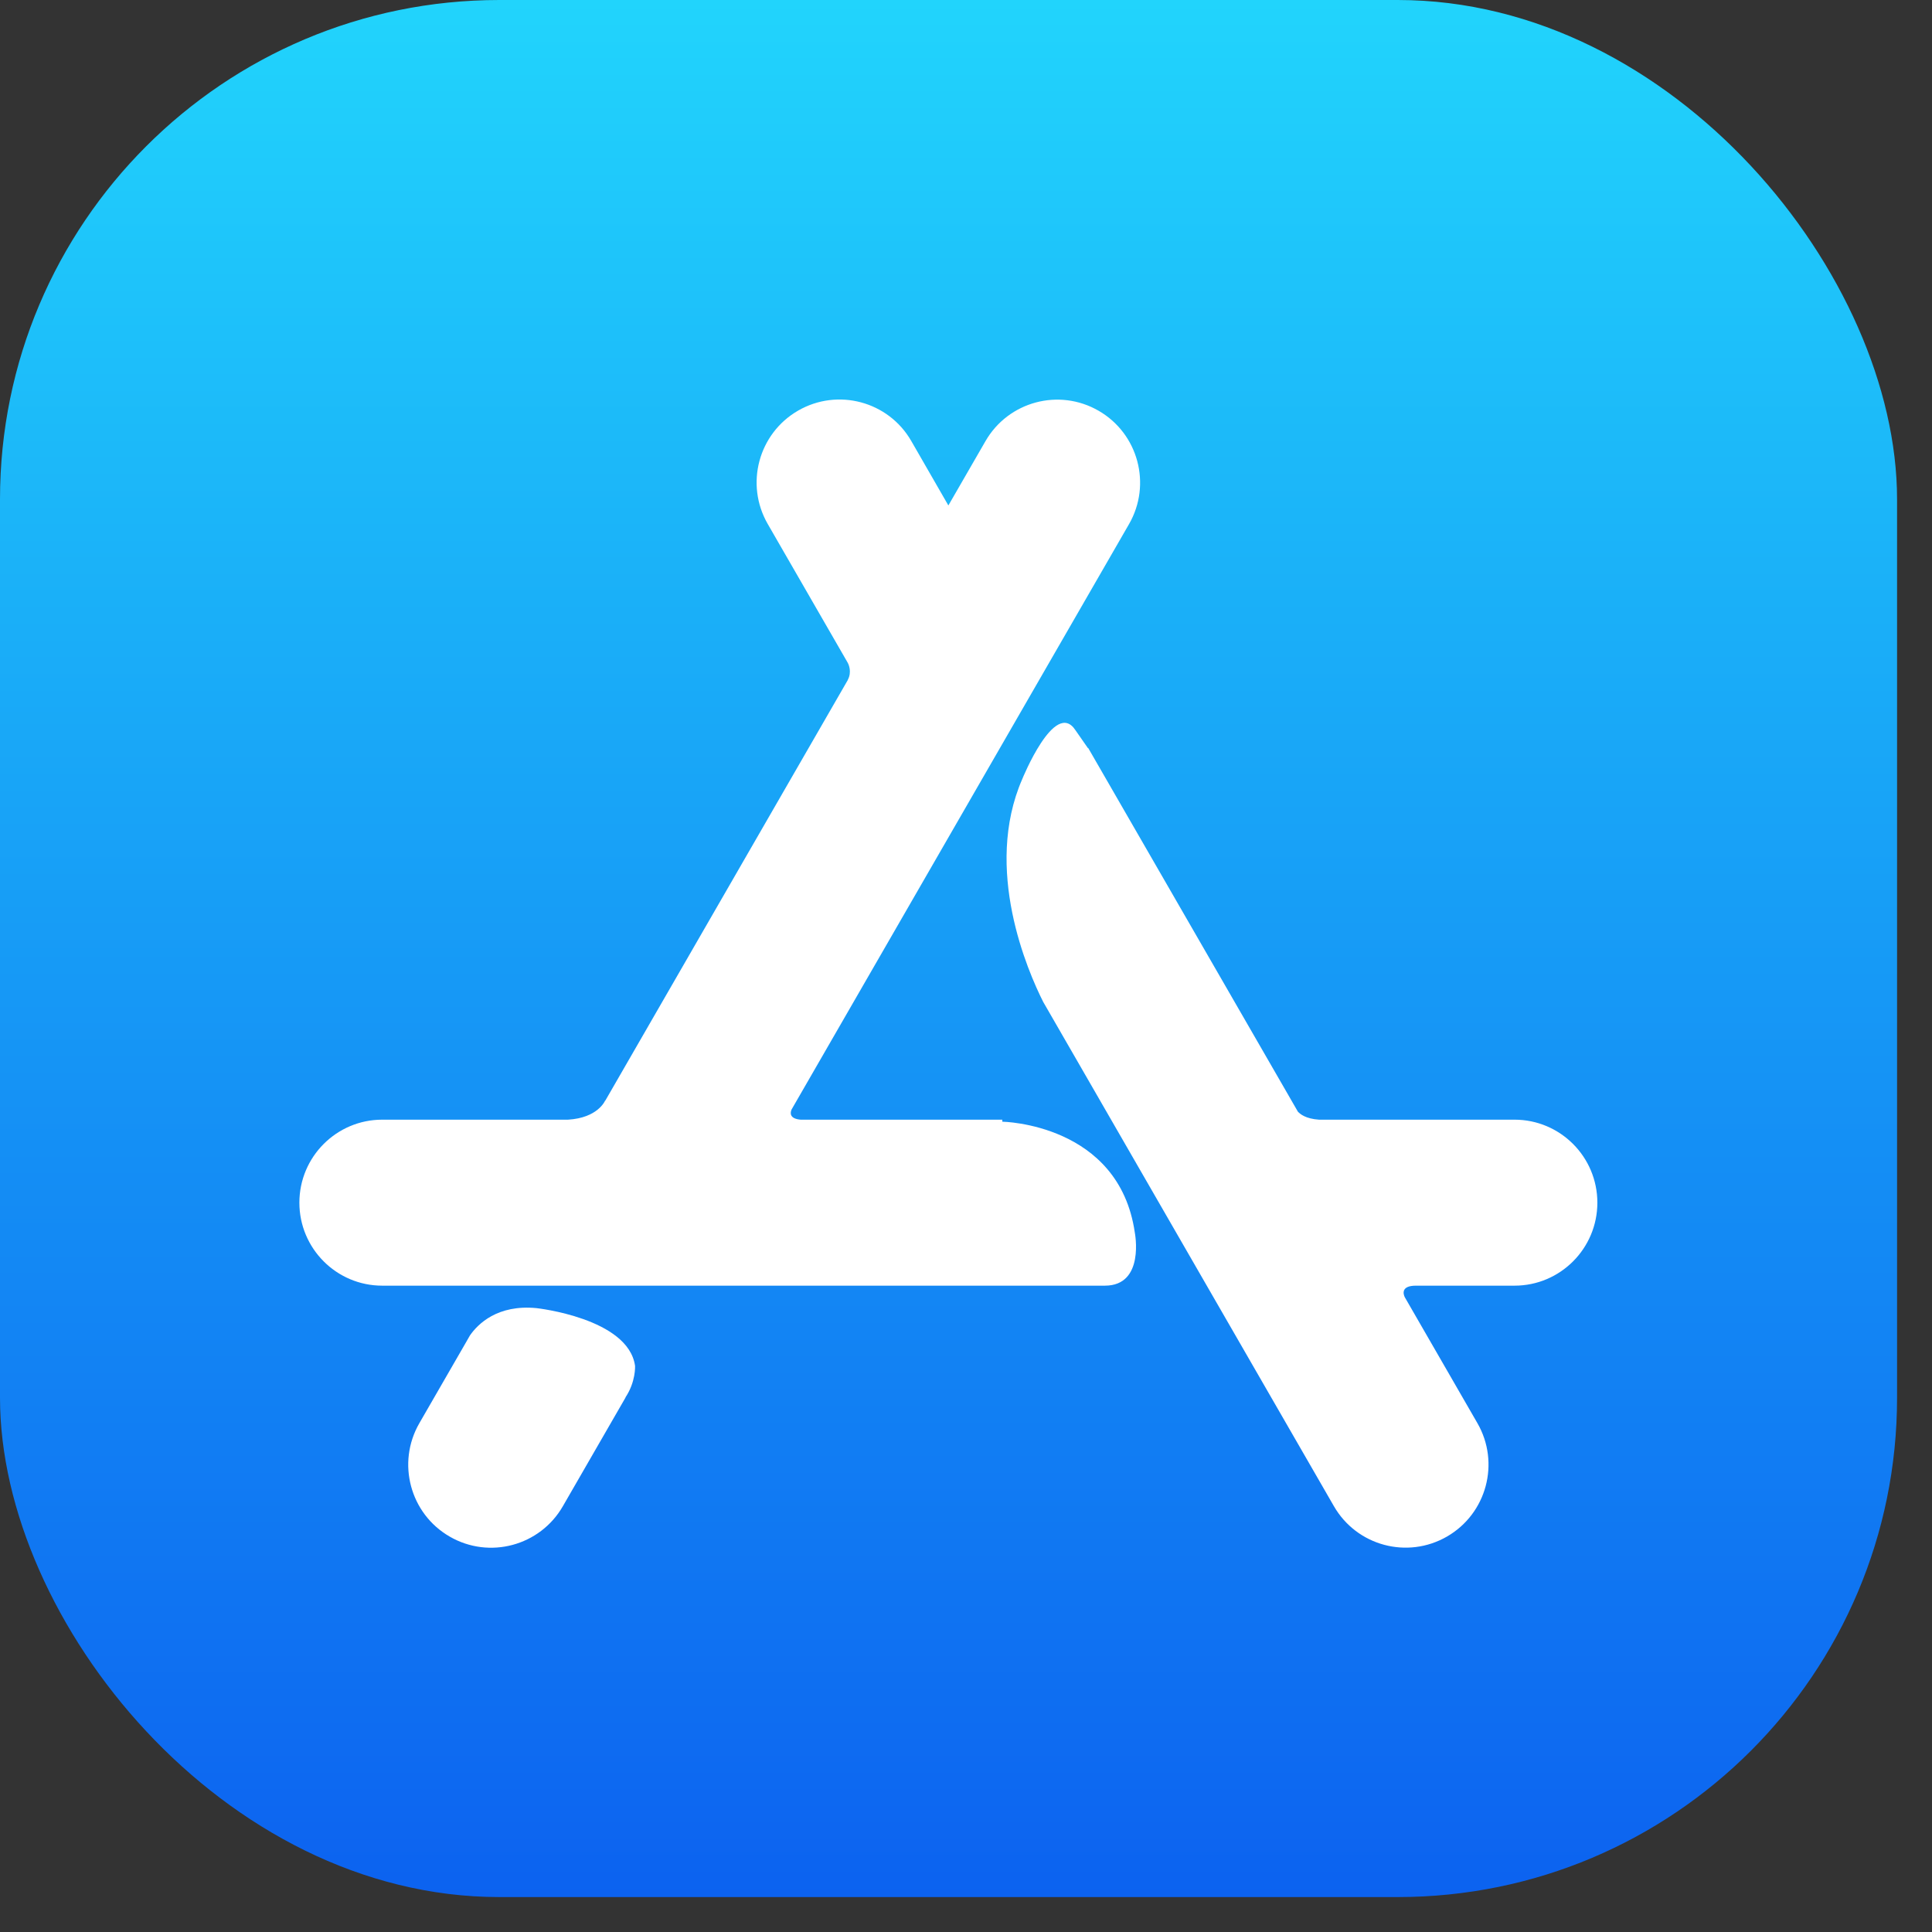
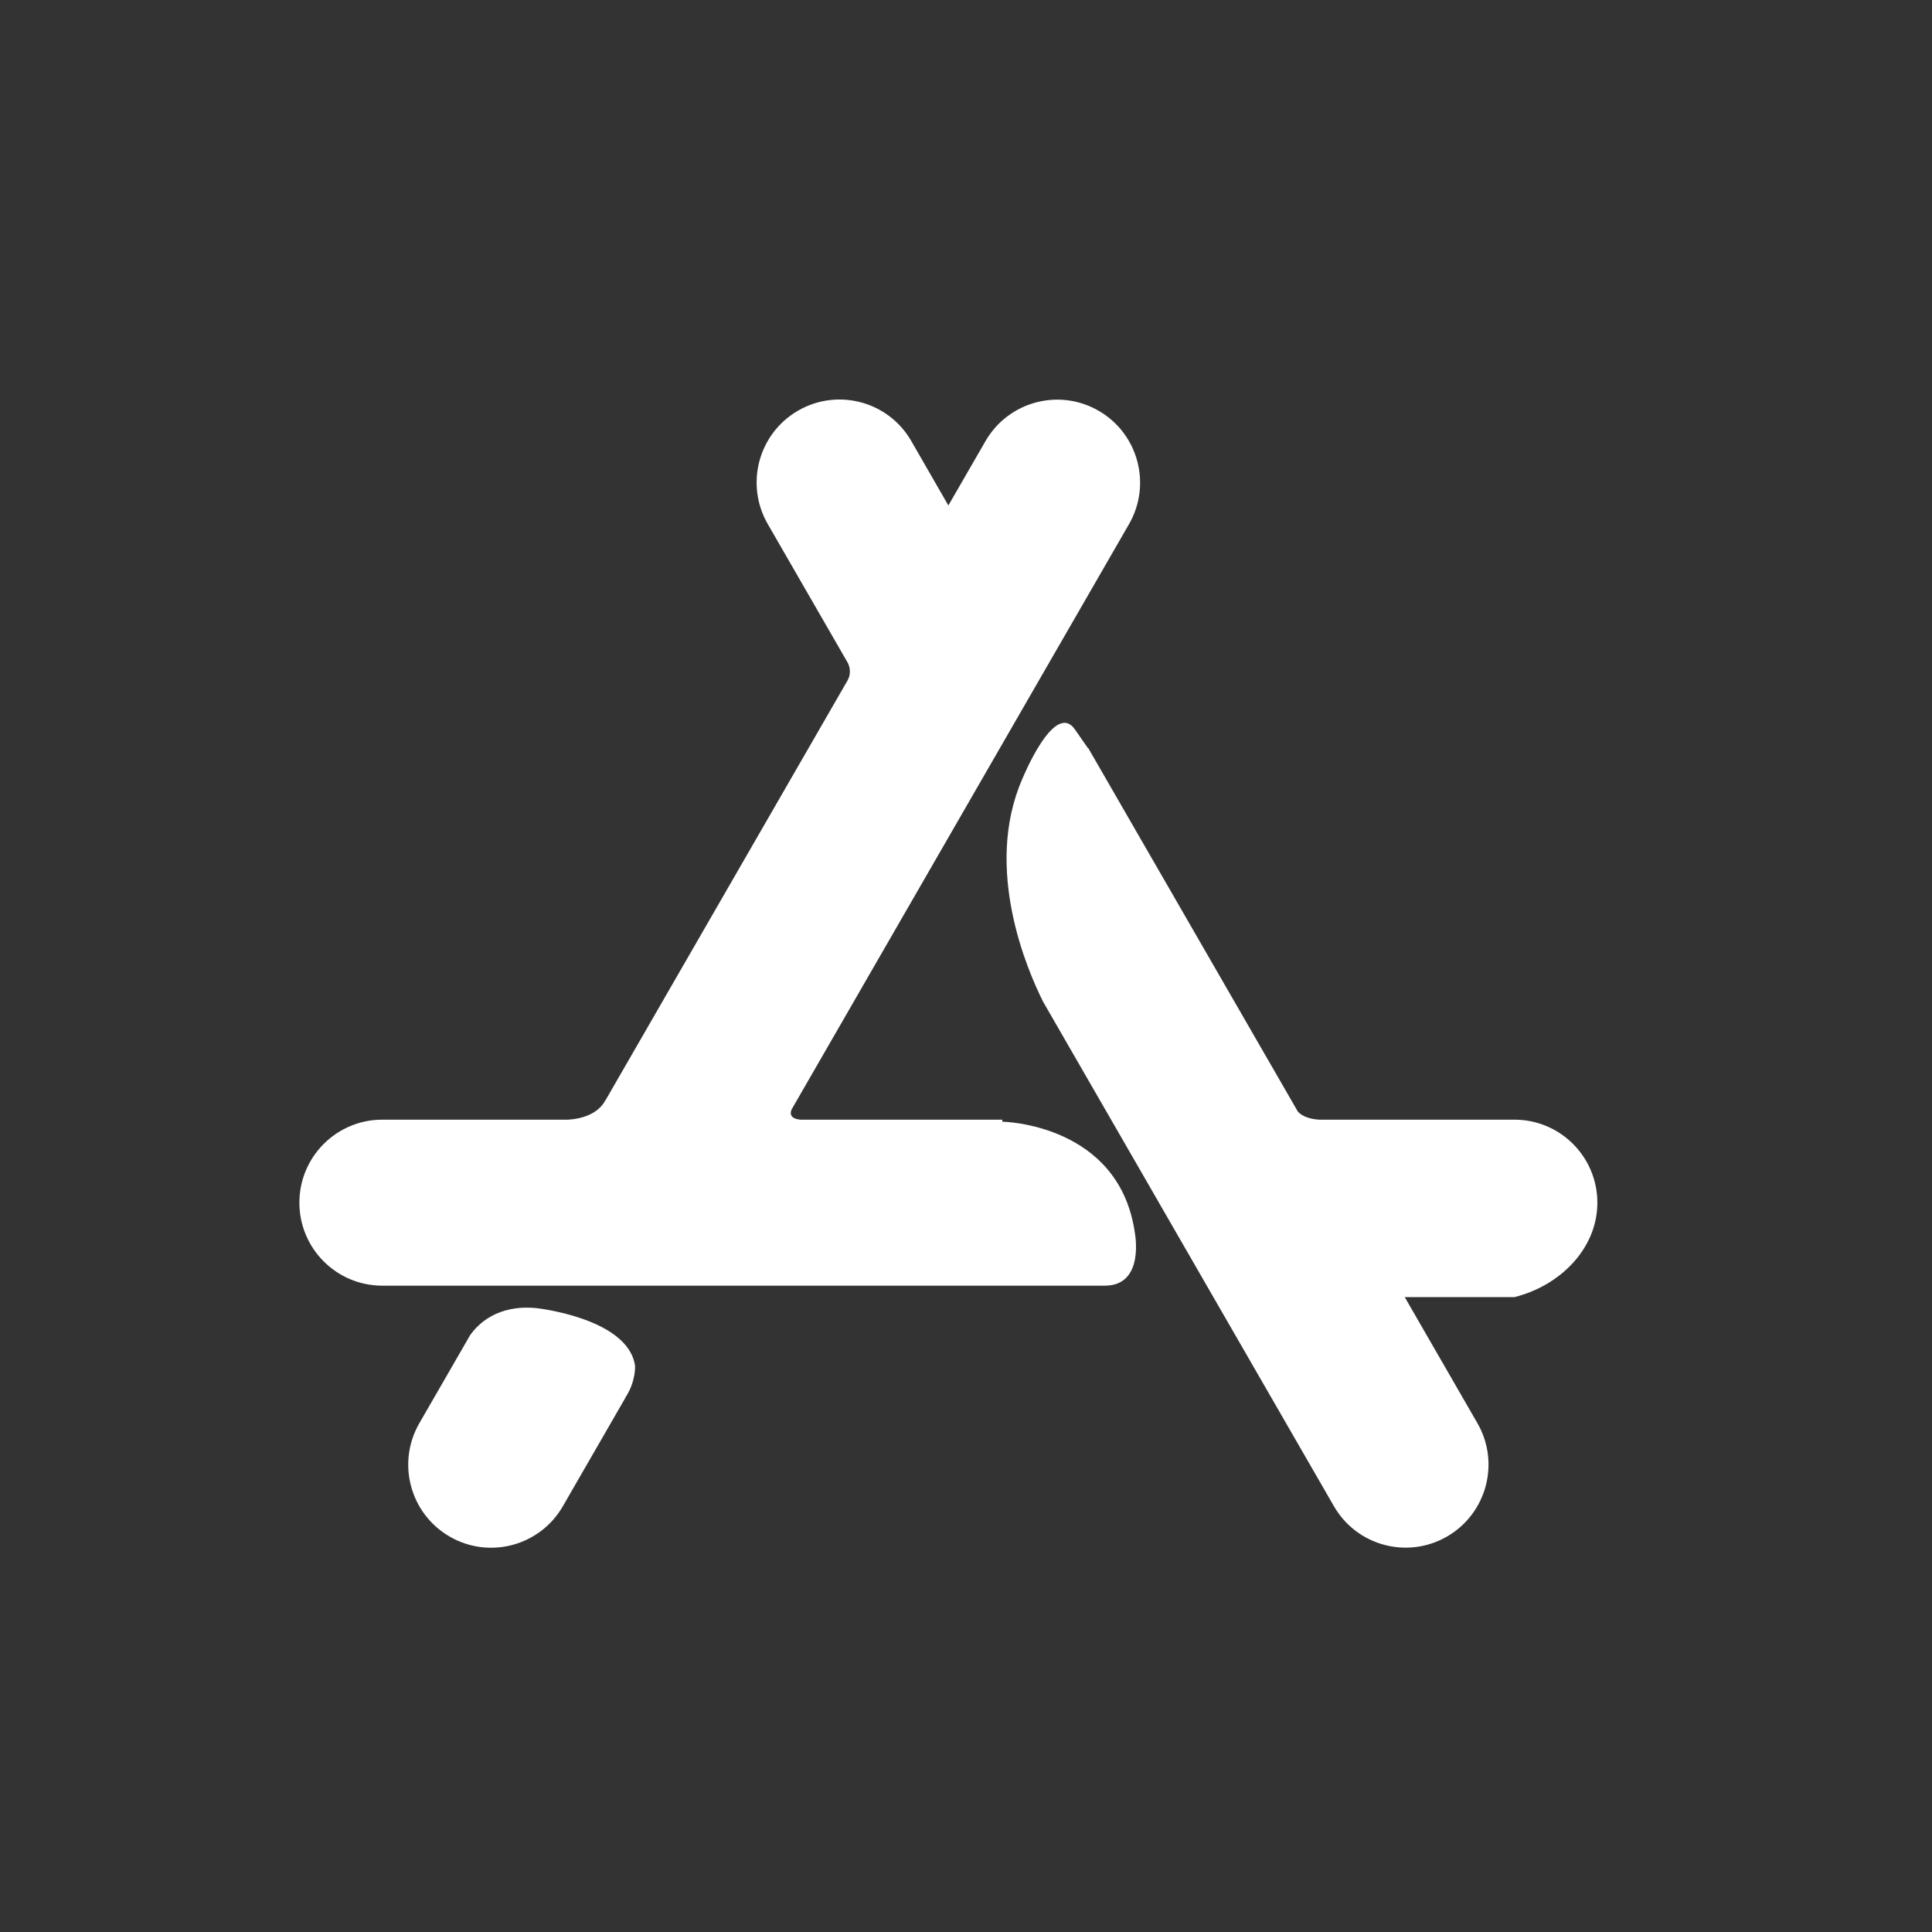
<svg xmlns="http://www.w3.org/2000/svg" width="24" height="24" viewBox="0 0 24 24" fill="none">
  <rect x="0" y="0" width="24" height="24" fill="#333333" stroke="none" />
-   <rect width="23.566" height="23.566" rx="6.202" fill="url(#paint0_linear_5738_230)" />
-   <path d="M7.769 17.36L7.771 17.36L6.992 18.711C6.708 19.204 6.078 19.373 5.586 19.088C5.094 18.804 4.925 18.173 5.209 17.68L5.783 16.685L5.838 16.589C5.936 16.448 6.179 16.203 6.664 16.25C6.664 16.25 7.806 16.374 7.889 16.968C7.889 16.968 7.9 17.164 7.769 17.36ZM18.814 13.909H16.385C16.22 13.898 16.148 13.839 16.119 13.805L16.118 13.801L13.518 9.292L13.515 9.294L13.359 9.07C13.103 8.679 12.698 9.68 12.698 9.68C12.213 10.795 12.766 12.063 12.959 12.446L16.57 18.71C16.854 19.203 17.483 19.372 17.976 19.087C18.468 18.802 18.637 18.172 18.353 17.679L17.45 16.113C17.432 16.075 17.402 15.972 17.587 15.971H18.814C19.382 15.971 19.843 15.509 19.843 14.94C19.843 14.371 19.382 13.909 18.814 13.909ZM14.097 15.311C14.097 15.311 14.227 15.971 13.725 15.971H4.748C4.18 15.971 3.719 15.509 3.719 14.94C3.719 14.371 4.18 13.909 4.748 13.909H7.056C7.429 13.887 7.517 13.672 7.517 13.672L7.519 13.673L10.532 8.447L10.531 8.447C10.586 8.346 10.54 8.25 10.532 8.235L9.537 6.509C9.253 6.016 9.421 5.386 9.914 5.101C10.406 4.817 11.036 4.985 11.32 5.478L11.781 6.279L12.242 5.48C12.526 4.987 13.156 4.818 13.648 5.103C14.14 5.387 14.309 6.018 14.025 6.511L9.833 13.783C9.814 13.827 9.809 13.897 9.945 13.909H12.451L12.451 13.934C12.451 13.934 13.9 13.956 14.097 15.311Z" fill="white" />
+   <path d="M7.769 17.36L7.771 17.36L6.992 18.711C6.708 19.204 6.078 19.373 5.586 19.088C5.094 18.804 4.925 18.173 5.209 17.68L5.783 16.685L5.838 16.589C5.936 16.448 6.179 16.203 6.664 16.25C6.664 16.25 7.806 16.374 7.889 16.968C7.889 16.968 7.9 17.164 7.769 17.36ZM18.814 13.909H16.385C16.22 13.898 16.148 13.839 16.119 13.805L16.118 13.801L13.518 9.292L13.515 9.294L13.359 9.07C13.103 8.679 12.698 9.68 12.698 9.68C12.213 10.795 12.766 12.063 12.959 12.446L16.57 18.71C16.854 19.203 17.483 19.372 17.976 19.087C18.468 18.802 18.637 18.172 18.353 17.679L17.45 16.113H18.814C19.382 15.971 19.843 15.509 19.843 14.94C19.843 14.371 19.382 13.909 18.814 13.909ZM14.097 15.311C14.097 15.311 14.227 15.971 13.725 15.971H4.748C4.18 15.971 3.719 15.509 3.719 14.94C3.719 14.371 4.18 13.909 4.748 13.909H7.056C7.429 13.887 7.517 13.672 7.517 13.672L7.519 13.673L10.532 8.447L10.531 8.447C10.586 8.346 10.54 8.25 10.532 8.235L9.537 6.509C9.253 6.016 9.421 5.386 9.914 5.101C10.406 4.817 11.036 4.985 11.32 5.478L11.781 6.279L12.242 5.48C12.526 4.987 13.156 4.818 13.648 5.103C14.14 5.387 14.309 6.018 14.025 6.511L9.833 13.783C9.814 13.827 9.809 13.897 9.945 13.909H12.451L12.451 13.934C12.451 13.934 13.9 13.956 14.097 15.311Z" fill="white" />
  <defs>
    <linearGradient id="paint0_linear_5738_230" x1="11.783" y1="0" x2="11.783" y2="23.566" gradientUnits="userSpaceOnUse">
      <stop stop-color="#21D4FC" />
      <stop offset="1" stop-color="#0C62F0" />
    </linearGradient>
  </defs>
</svg>